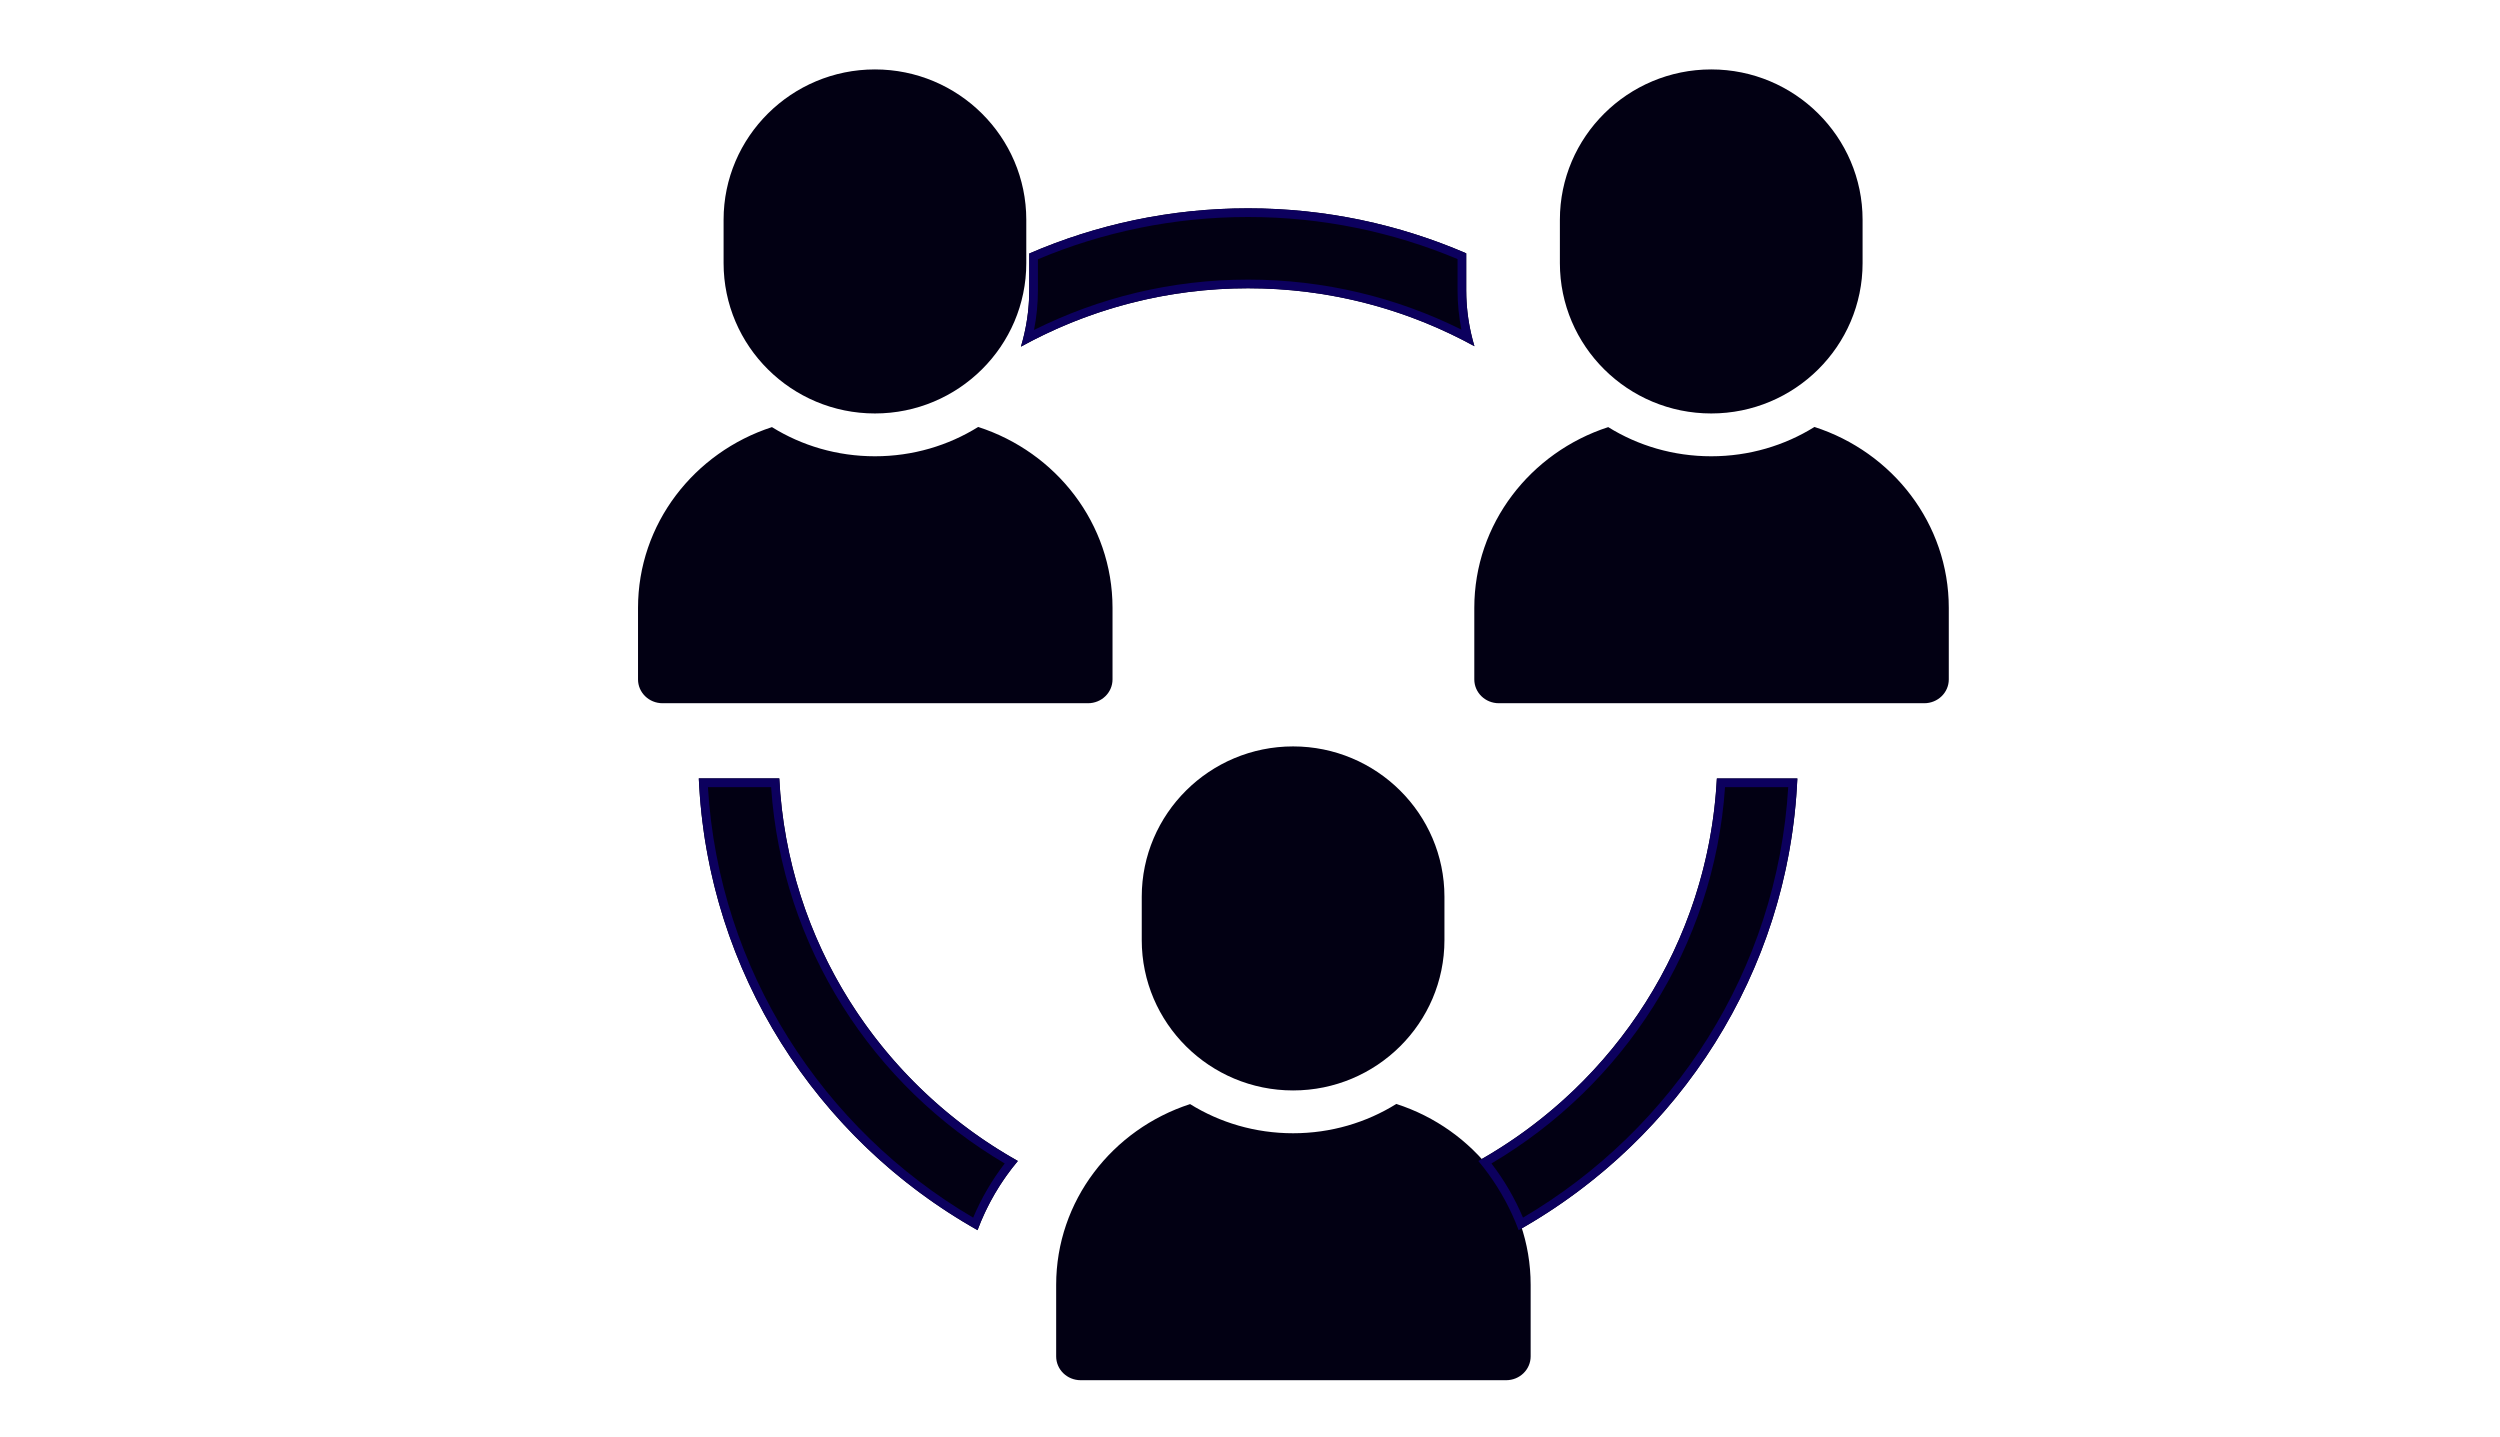
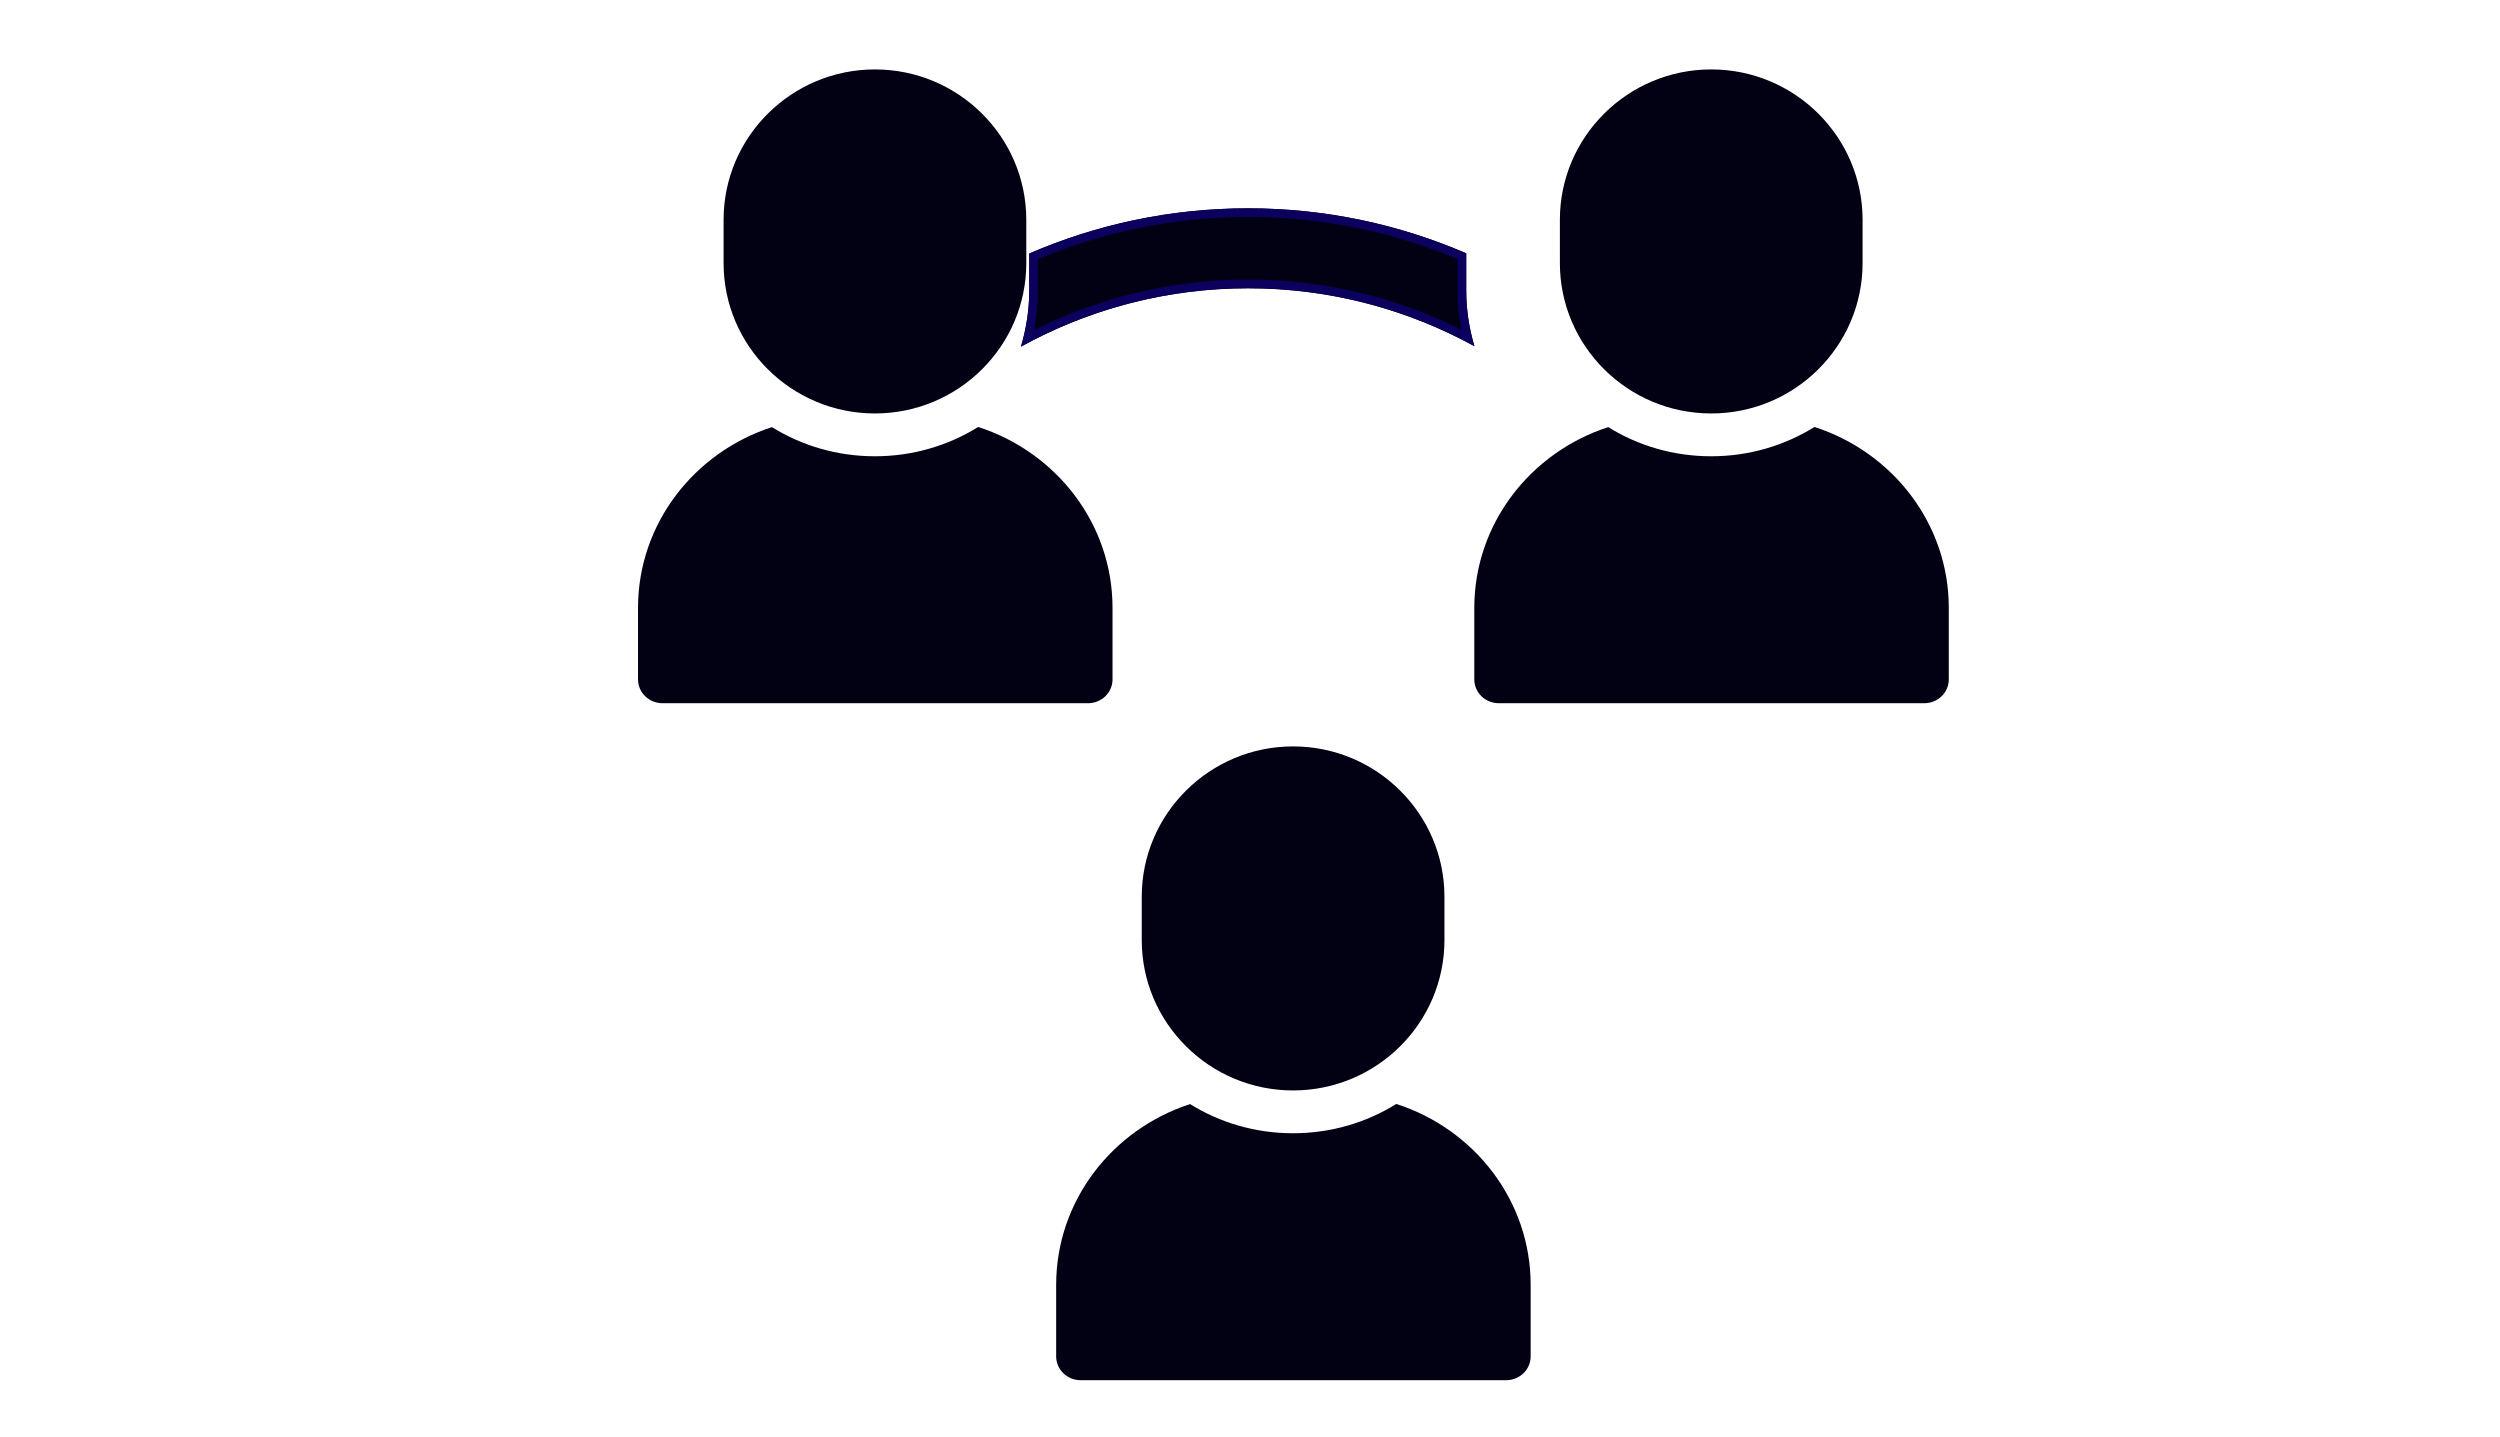
<svg xmlns="http://www.w3.org/2000/svg" width="576" height="331" viewBox="0 0 576 331" fill="none">
  <g clip-path="url(#clip0)">
    <g filter="url(#filter0_diii)">
      <path fill-rule="evenodd" clip-rule="evenodd" d="M226.456 49.631V59.626C226.456 78.741 210.81 94.261 191.585 94.261C172.36 94.261 156.715 78.741 156.715 59.626V49.631C156.715 30.535 172.36 14.996 191.585 14.996C210.81 14.996 226.456 30.535 226.456 49.631ZM246.325 155.532V139.054C246.325 119.649 233.354 103.175 215.374 97.371C208.494 101.654 200.332 104.125 191.585 104.125C182.86 104.125 174.717 101.672 167.856 97.407C149.931 103.23 137 119.686 137 139.054V155.532C137 158.571 139.527 161.023 142.653 161.023H240.672C243.799 161.023 246.325 158.571 246.325 155.532ZM342.662 311.509V295.032C342.662 275.626 329.694 259.152 311.714 253.348C304.834 257.631 296.672 260.102 287.925 260.102C279.2 260.102 271.057 257.649 264.196 253.384C246.271 259.207 233.34 275.663 233.34 295.032V311.509C233.34 314.548 235.863 317 238.993 317H337.008C340.135 317 342.662 314.548 342.662 311.509ZM439.001 155.532V139.054C439.001 119.649 426.033 103.175 408.053 97.371C401.173 101.654 393.012 104.125 384.264 104.125C375.54 104.125 367.396 101.672 360.535 97.407C342.61 103.23 329.679 119.686 329.679 139.054V155.532C329.679 158.571 332.202 161.023 335.332 161.023H433.347C436.474 161.023 439.001 158.571 439.001 155.532ZM419.139 49.631V59.626C419.139 78.741 403.493 94.261 384.268 94.261C365.043 94.261 349.398 78.741 349.398 59.626V49.631C349.398 30.535 365.043 14.996 384.268 14.996C403.493 14.996 419.139 30.535 419.139 49.631ZM322.799 215.603V205.607C322.799 186.511 307.154 170.973 287.929 170.973C268.704 170.973 253.059 186.511 253.059 205.607V215.603C253.059 234.718 268.704 250.238 287.929 250.238C307.154 250.238 322.799 234.718 322.799 215.603Z" fill="#020013" />
    </g>
-     <path d="M179.547 179.348H161C162.937 223.96 188.309 262.623 225.22 283.429C227.393 277.62 230.531 272.236 234.508 267.492C203.126 249.88 181.466 217.164 179.547 179.348Z" fill="#020013" />
-     <path fill-rule="evenodd" clip-rule="evenodd" d="M161 179.348C161.029 180.016 161.063 180.682 161.103 181.348C163.658 224.405 188.053 261.709 223.463 282.42C224.046 282.76 224.631 283.097 225.22 283.429C225.456 282.798 225.704 282.171 225.962 281.551C227.825 277.082 230.269 272.888 233.235 269.07C233.649 268.537 234.074 268.011 234.508 267.492C233.918 267.161 233.331 266.824 232.747 266.482C202.318 248.647 181.43 216.453 179.547 179.348H161ZM163.106 181.348C165.652 223.556 189.53 260.144 224.216 280.543C226.098 276.085 228.54 271.892 231.487 268.061C201.156 250.177 180.178 218.252 177.663 181.348H163.106Z" fill="#0C005E" />
-     <path d="M395.567 179.348C393.644 217.161 371.988 249.877 340.605 267.492C344.583 272.236 347.721 277.62 349.894 283.429C386.805 262.623 412.177 223.963 414.114 179.351H395.567V179.348Z" fill="#020013" />
-     <path fill-rule="evenodd" clip-rule="evenodd" d="M395.446 181.351C395.492 180.686 395.532 180.02 395.566 179.351C395.566 179.35 395.566 179.349 395.567 179.348L395.566 179.351H414.114C414.085 180.019 414.051 180.686 414.011 181.351C411.456 224.408 387.061 261.709 351.651 282.42C351.068 282.76 350.483 283.097 349.894 283.429C349.658 282.798 349.41 282.171 349.152 281.551C347.289 277.082 344.845 272.888 341.879 269.07C341.465 268.537 341.04 268.011 340.605 267.492C341.196 267.161 341.783 266.824 342.367 266.482C372.247 248.965 392.923 217.606 395.446 181.351ZM397.451 181.351C394.931 218.251 373.957 250.174 343.627 268.061C346.574 271.892 349.016 276.085 350.898 280.543C385.584 260.144 409.462 223.559 412.008 181.351H397.451Z" fill="#0C005E" />
    <path d="M337.819 66.901V58.367C322.399 51.716 305.413 47.996 287.554 47.996C269.644 47.996 252.599 51.727 237.138 58.411V66.901C237.138 71.405 236.453 75.751 235.223 79.865C250.743 71.309 268.579 66.418 287.554 66.418C306.455 66.418 324.233 71.269 339.709 79.769C338.497 75.685 337.819 71.372 337.819 66.901Z" fill="#020013" />
    <path fill-rule="evenodd" clip-rule="evenodd" d="M335.819 59.69C320.964 53.466 304.667 49.996 287.554 49.996C270.389 49.996 254.033 53.477 239.138 59.733V66.901C239.138 70.024 238.823 73.073 238.236 76.024C253.084 68.608 269.833 64.418 287.554 64.418C305.207 64.418 321.901 68.574 336.707 75.942C336.13 73.018 335.819 69.997 335.819 66.901V59.69ZM339.006 77.12C338.238 73.834 337.819 70.416 337.819 66.901V58.367C322.399 51.716 305.413 47.996 287.554 47.996C269.644 47.996 252.599 51.727 237.138 58.411V66.901C237.138 70.447 236.713 73.895 235.932 77.209C235.721 78.104 235.484 78.99 235.223 79.865C236.029 79.421 236.841 78.986 237.659 78.562C252.598 70.814 269.565 66.418 287.554 66.418C305.473 66.418 322.383 70.778 337.278 78.474C338.094 78.896 338.905 79.328 339.709 79.769C339.45 78.896 339.215 78.013 339.006 77.12Z" fill="#0C005E" />
  </g>
  <defs>
    <filter id="filter0_diii" x="117" y="-5.004" width="342.001" height="342.004" filterUnits="userSpaceOnUse" color-interpolation-filters="sRGB">
      <feFlood flood-opacity="0" result="BackgroundImageFix" />
      <feColorMatrix in="SourceAlpha" type="matrix" values="0 0 0 0 0 0 0 0 0 0 0 0 0 0 0 0 0 0 127 0" />
      <feOffset />
      <feGaussianBlur stdDeviation="10" />
      <feColorMatrix type="matrix" values="0 0 0 0 0.114 0 0 0 0 0 0 0 0 0 0.925 0 0 0 0.13 0" />
      <feBlend mode="normal" in2="BackgroundImageFix" result="effect1_dropShadow" />
      <feBlend mode="normal" in="SourceGraphic" in2="effect1_dropShadow" result="shape" />
      <feColorMatrix in="SourceAlpha" type="matrix" values="0 0 0 0 0 0 0 0 0 0 0 0 0 0 0 0 0 0 127 0" result="hardAlpha" />
      <feOffset dx="10" dy="20" />
      <feGaussianBlur stdDeviation="50" />
      <feComposite in2="hardAlpha" operator="arithmetic" k2="-1" k3="1" />
      <feColorMatrix type="matrix" values="0 0 0 0 0.114 0 0 0 0 0 0 0 0 0 0.925 0 0 0 1 0" />
      <feBlend mode="normal" in2="shape" result="effect2_innerShadow" />
      <feColorMatrix in="SourceAlpha" type="matrix" values="0 0 0 0 0 0 0 0 0 0 0 0 0 0 0 0 0 0 127 0" result="hardAlpha" />
      <feOffset dy="-20" />
      <feGaussianBlur stdDeviation="25" />
      <feComposite in2="hardAlpha" operator="arithmetic" k2="-1" k3="1" />
      <feColorMatrix type="matrix" values="0 0 0 0 0.246 0 0 0 0 1 0 0 0 0 1 0 0 0 0.53 0" />
      <feBlend mode="normal" in2="effect2_innerShadow" result="effect3_innerShadow" />
      <feColorMatrix in="SourceAlpha" type="matrix" values="0 0 0 0 0 0 0 0 0 0 0 0 0 0 0 0 0 0 127 0" result="hardAlpha" />
      <feOffset dy="1" />
      <feGaussianBlur stdDeviation="5" />
      <feComposite in2="hardAlpha" operator="arithmetic" k2="-1" k3="1" />
      <feColorMatrix type="matrix" values="0 0 0 0 1 0 0 0 0 1 0 0 0 0 1 0 0 0 0.58 0" />
      <feBlend mode="normal" in2="effect3_innerShadow" result="effect4_innerShadow" />
    </filter>
    <clipPath id="clip0">
      <rect width="576.001" height="330.004" fill="white" transform="translate(0 0.996)" />
    </clipPath>
  </defs>
</svg>